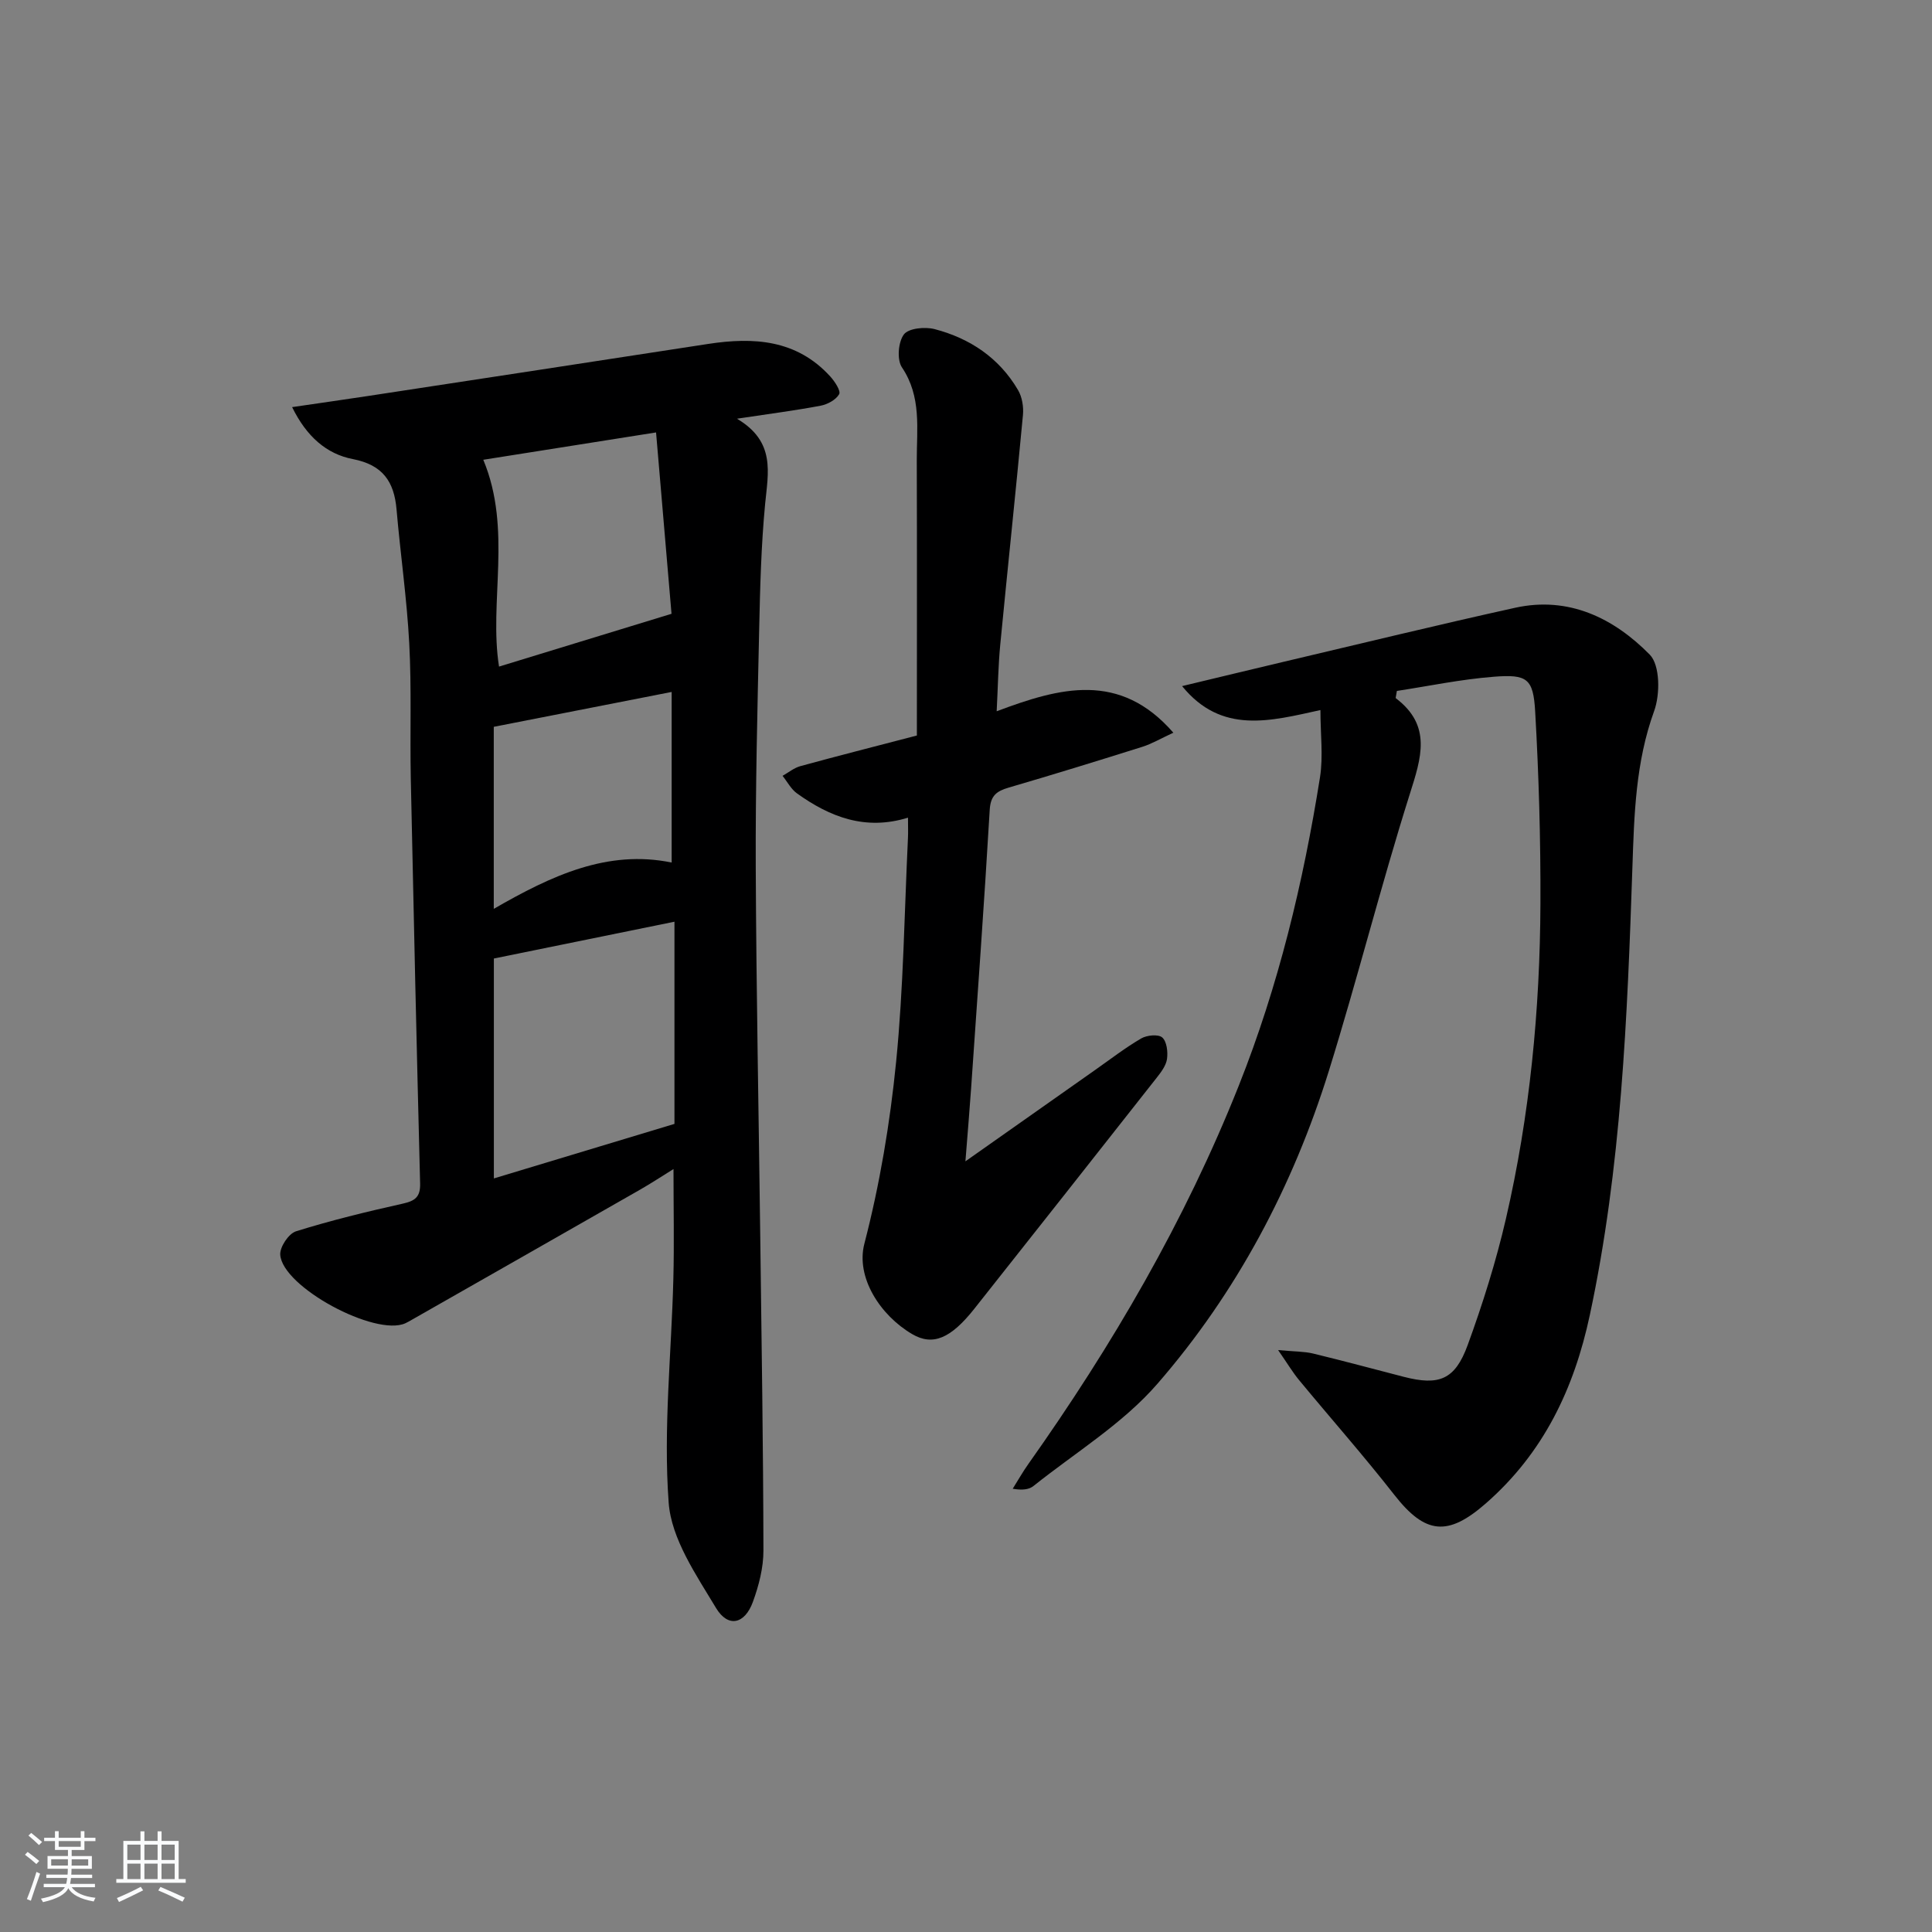
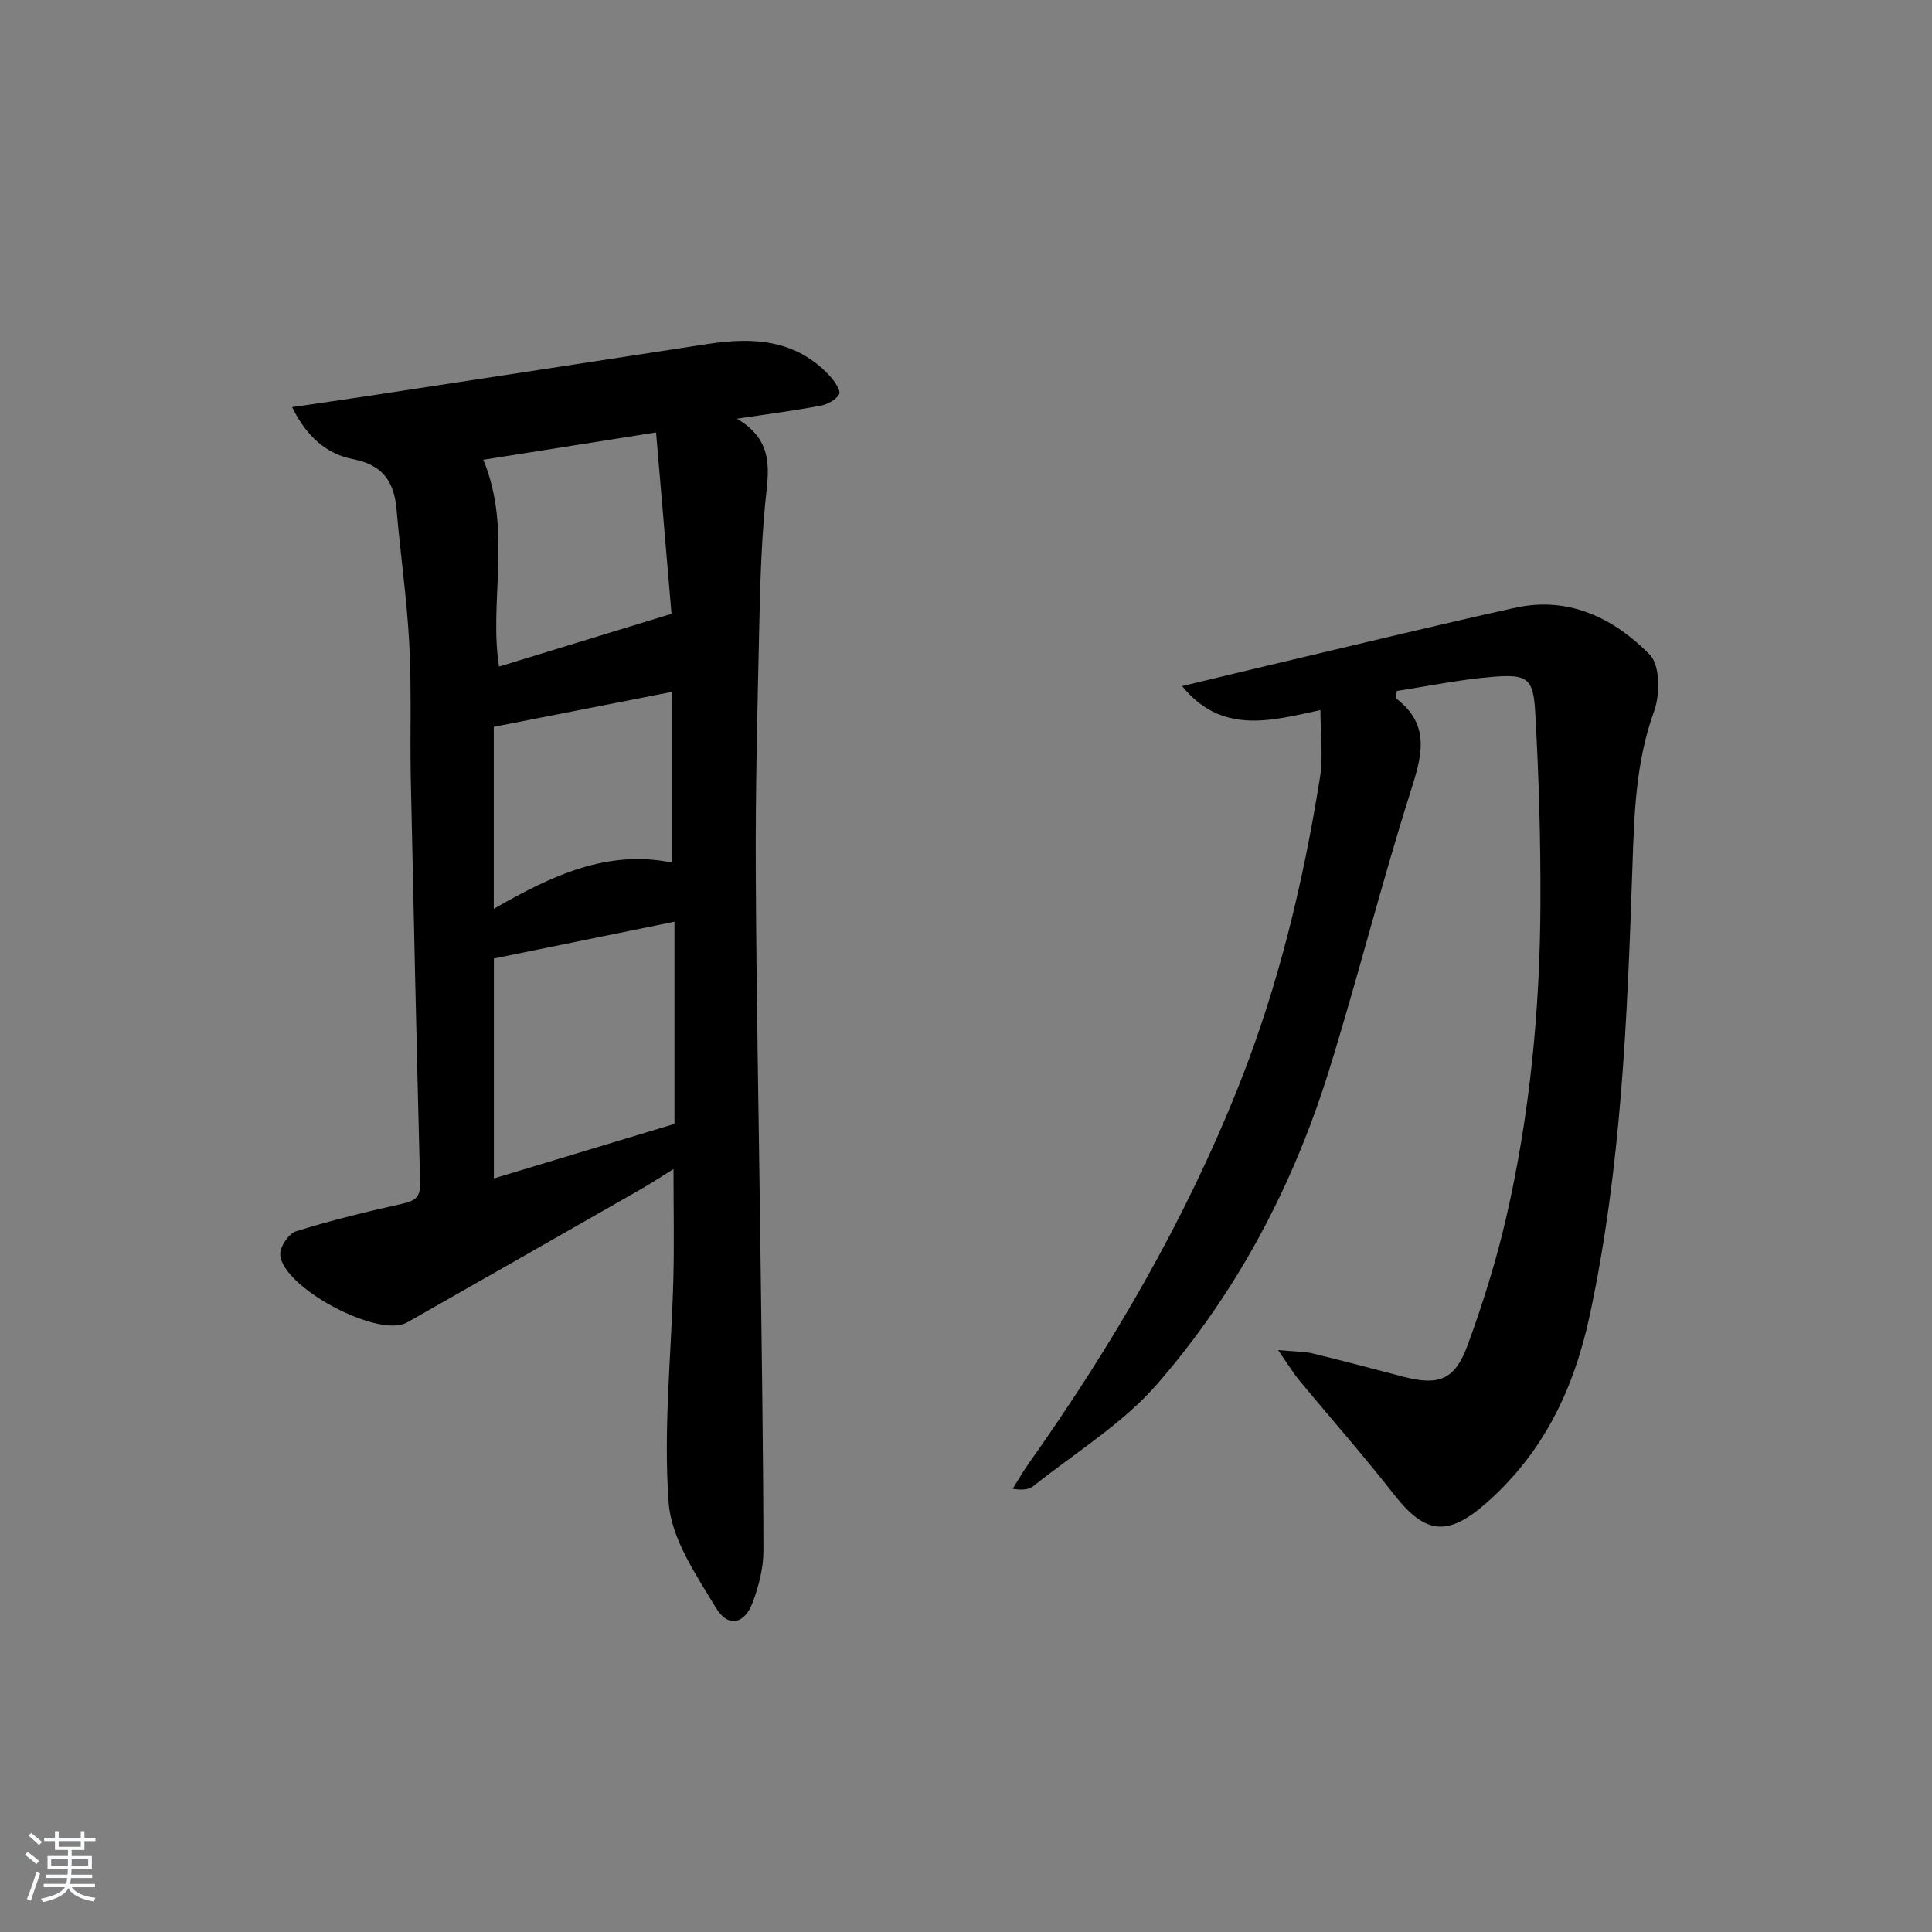
<svg xmlns="http://www.w3.org/2000/svg" enable-background="new 0 0 400 400" viewBox="0 0 400 400">
  <rect x="0" y="0" width="400" height="400" fill="#808080" stroke="none" />
  <path d="m5.17 384 .55-.58c.85.61 1.65 1.24 2.4 1.87l-.59.64c-.83-.73-1.62-1.38-2.36-1.93m1.22 9.53-.82-.34c.71-1.76 1.37-3.64 1.98-5.63.24.13.5.25.76.36-.6 1.67-1.24 3.54-1.92 5.61m-.5-13.5.57-.54c.56.44 1.31 1.06 2.26 1.87l-.65.64c-.67-.66-1.4-1.32-2.18-1.97m3.25.46h2.24v-1.36h.77v1.36h4.57v-1.36h.76v1.36h2.28v.69h-2.28v1.84h-2.64v1.26h4.18v2.64h-4.21c0 .45-.02.86-.05 1.21h4.32v.69h-4.38c-.04.34-.1.75-.19 1.22h5.15v.69h-4.82c.87 1.19 2.51 1.92 4.93 2.19-.17.31-.3.57-.37.76-2.77-.49-4.52-1.41-5.26-2.76-.56 1.26-2.3 2.23-5.24 2.9-.12-.24-.26-.48-.43-.72 2.73-.55 4.38-1.34 4.96-2.38h-4.38v-.69h4.65c.1-.38.17-.79.21-1.22h-4.32v-.69h4.4c.03-.34.05-.75.05-1.21h-4.2v-2.64h4.23v-1.26h-2.69v-1.84h-2.24zm1.46 4.46v1.29h3.45c.01-.4.02-.57.01-.53v-.32-.45h-3.46zm1.55-2.59h4.57v-1.19h-4.57zm6.11 2.59h-3.42v.77c-.01.19-.01.37-.02.53h3.44z" fill="#fafbfc" />
-   <path d="m32.63 379.16h.82v1.98h3.54v7.89h1.46v.78h-14.37v-.78h1.46v-7.89h3.54v-1.98h.82v1.98h2.73zm-3.49 11.48.5.73c-1.61.82-3.28 1.63-5 2.42-.13-.27-.28-.55-.44-.82 1.75-.73 3.4-1.5 4.94-2.33m-2.78-5.55h2.73v-3.18h-2.73zm0 3.95h2.73v-3.2h-2.73zm3.54-3.95h2.73v-3.18h-2.73zm0 3.95h2.73v-3.2h-2.73zm7.89 4.68c-1.84-.92-3.51-1.7-5.02-2.32l.45-.73c1.89.8 3.57 1.55 5.04 2.23zm-1.62-11.81h-2.73v3.18h2.73zm-2.73 7.13h2.73v-3.2h-2.73z" fill="#fafbfc" />
  <g fill="#000001">
    <path d="m60.48 84.29c5.79-.85 10.81-1.56 15.82-2.32 23.44-3.57 46.87-7.15 70.3-10.76 9.44-1.45 18.34-.91 25.3 6.74.93 1.02 2.22 2.98 1.84 3.66-.66 1.17-2.42 2.12-3.86 2.39-5.17.98-10.4 1.65-17.3 2.69 8.05 4.76 6.45 11.16 5.83 17.66-.82 8.6-1.04 17.26-1.23 25.9-.36 16.48-.78 32.96-.71 49.43.11 25.64.62 51.28.94 76.92.27 21.47.61 42.94.65 64.41.01 3.56-.95 7.26-2.18 10.64-1.68 4.61-5.13 5.43-7.64 1.26-4.11-6.85-9.25-14.3-9.8-21.81-1.13-15.33.58-30.87.97-46.32.19-7.32.03-14.64.03-22.74-2.39 1.48-4.63 2.96-6.96 4.29-15.74 9-31.49 17.96-47.24 26.93-.43.25-.87.5-1.32.71-6.22 2.81-25.47-7.51-25.9-14.2-.1-1.6 1.75-4.37 3.26-4.84 7.26-2.27 14.68-4.07 22.11-5.73 2.56-.57 3.66-1.39 3.59-4.17-.71-27.95-1.35-55.89-1.93-83.84-.19-9.33.18-18.68-.32-27.98-.49-9.27-1.83-18.49-2.63-27.74-.5-5.77-2.86-9.22-9.04-10.42-5.45-1.05-9.59-4.66-12.58-10.76zm41.77 114.16v45.53c12.73-3.84 25.16-7.6 37.39-11.29 0-14.35 0-28.09 0-41.86-12.57 2.56-24.85 5.06-37.39 7.62zm36.78-71.37c-.98-11.55-2.06-24.23-3.2-37.55-12.32 1.95-24.17 3.83-35.77 5.66 6.02 14.45 1.13 29.44 3.26 42.82 11.56-3.54 23.03-7.05 35.71-10.93zm-36.8 61.09c11.97-6.91 23.58-12.32 36.83-9.59 0-11.97 0-23.62 0-35.32-12.78 2.51-24.76 4.85-36.83 7.22z" />
    <path d="m273.38 147.01c-10.35 2.27-20.46 5.1-28.64-4.96 7.27-1.74 14.12-3.4 20.97-5.02 15.99-3.76 31.95-7.66 47.99-11.2 11.12-2.45 20.44 2.17 27.86 9.7 2.15 2.18 2.17 8.23.91 11.69-3.84 10.59-4.13 21.4-4.5 32.4-1.05 31.06-2.28 62.1-8.82 92.67-3.26 15.25-9.59 28.53-21.52 38.97-7.85 6.87-12.52 6.45-18.93-1.74-6.35-8.12-13.18-15.85-19.75-23.8-1.29-1.56-2.34-3.33-4.33-6.2 3.43.32 5.38.27 7.22.71 6.29 1.52 12.54 3.21 18.81 4.83 7.27 1.87 10.58.63 13.21-6.56 3.12-8.55 5.87-17.29 7.92-26.15 4.96-21.45 7.06-43.29 7.15-65.27.05-13.26-.33-26.54-1.09-39.79-.39-6.8-1.65-7.72-8.54-7.18-6.85.53-13.63 1.96-20.09 2.94-.19 1.21-.29 1.46-.23 1.5 7.53 5.69 5.27 12.36 2.9 19.86-5.99 18.98-10.85 38.32-16.76 57.33-7.45 23.92-19.09 45.88-35.49 64.76-7.17 8.26-16.98 14.23-25.66 21.16-.92.74-2.29.91-4.3.57 1.08-1.72 2.08-3.49 3.25-5.14 17.36-24.52 32.41-50.28 43.55-78.3 8.22-20.66 13.36-42.07 16.83-63.92.67-4.33.08-8.86.08-13.86z" />
-     <path d="m189.83 152.28c0-19.05.04-38.01-.02-56.96-.02-6.55 1.02-13.18-3.08-19.27-1.06-1.58-.77-5.24.41-6.81.97-1.29 4.37-1.62 6.36-1.1 7.32 1.91 13.37 5.96 17.27 12.61.85 1.44 1.18 3.48 1.02 5.18-1.48 15.86-3.17 31.7-4.7 47.55-.41 4.25-.47 8.52-.74 13.78 13.09-4.92 25.48-8.31 36.58 4.44-2.66 1.23-4.48 2.31-6.45 2.93-9.18 2.89-18.39 5.73-27.63 8.43-2.49.73-3.77 1.63-3.94 4.63-1.13 19.25-2.53 38.49-3.86 57.74-.32 4.58-.71 9.15-1.17 15.01 9.65-6.8 18.28-12.88 26.92-18.96 3.13-2.2 6.18-4.56 9.47-6.48 1.17-.68 3.53-.92 4.35-.21.95.82 1.2 2.97 1 4.44-.19 1.37-1.21 2.72-2.12 3.88-12.55 15.96-25.14 31.89-37.74 47.81-4.91 6.21-8.63 7.8-12.91 5.29-6.63-3.89-11.7-11.77-9.89-18.72 3.19-12.29 5.31-24.97 6.57-37.62 1.53-15.37 1.71-30.88 2.45-46.33.06-1.14.01-2.29.01-4.25-8.86 2.74-16.21-.17-23-5.04-1.22-.88-1.99-2.4-2.97-3.62 1.22-.69 2.37-1.65 3.69-2.01 7.51-2.06 15.07-3.98 24.12-6.34z" />
  </g>
</svg>